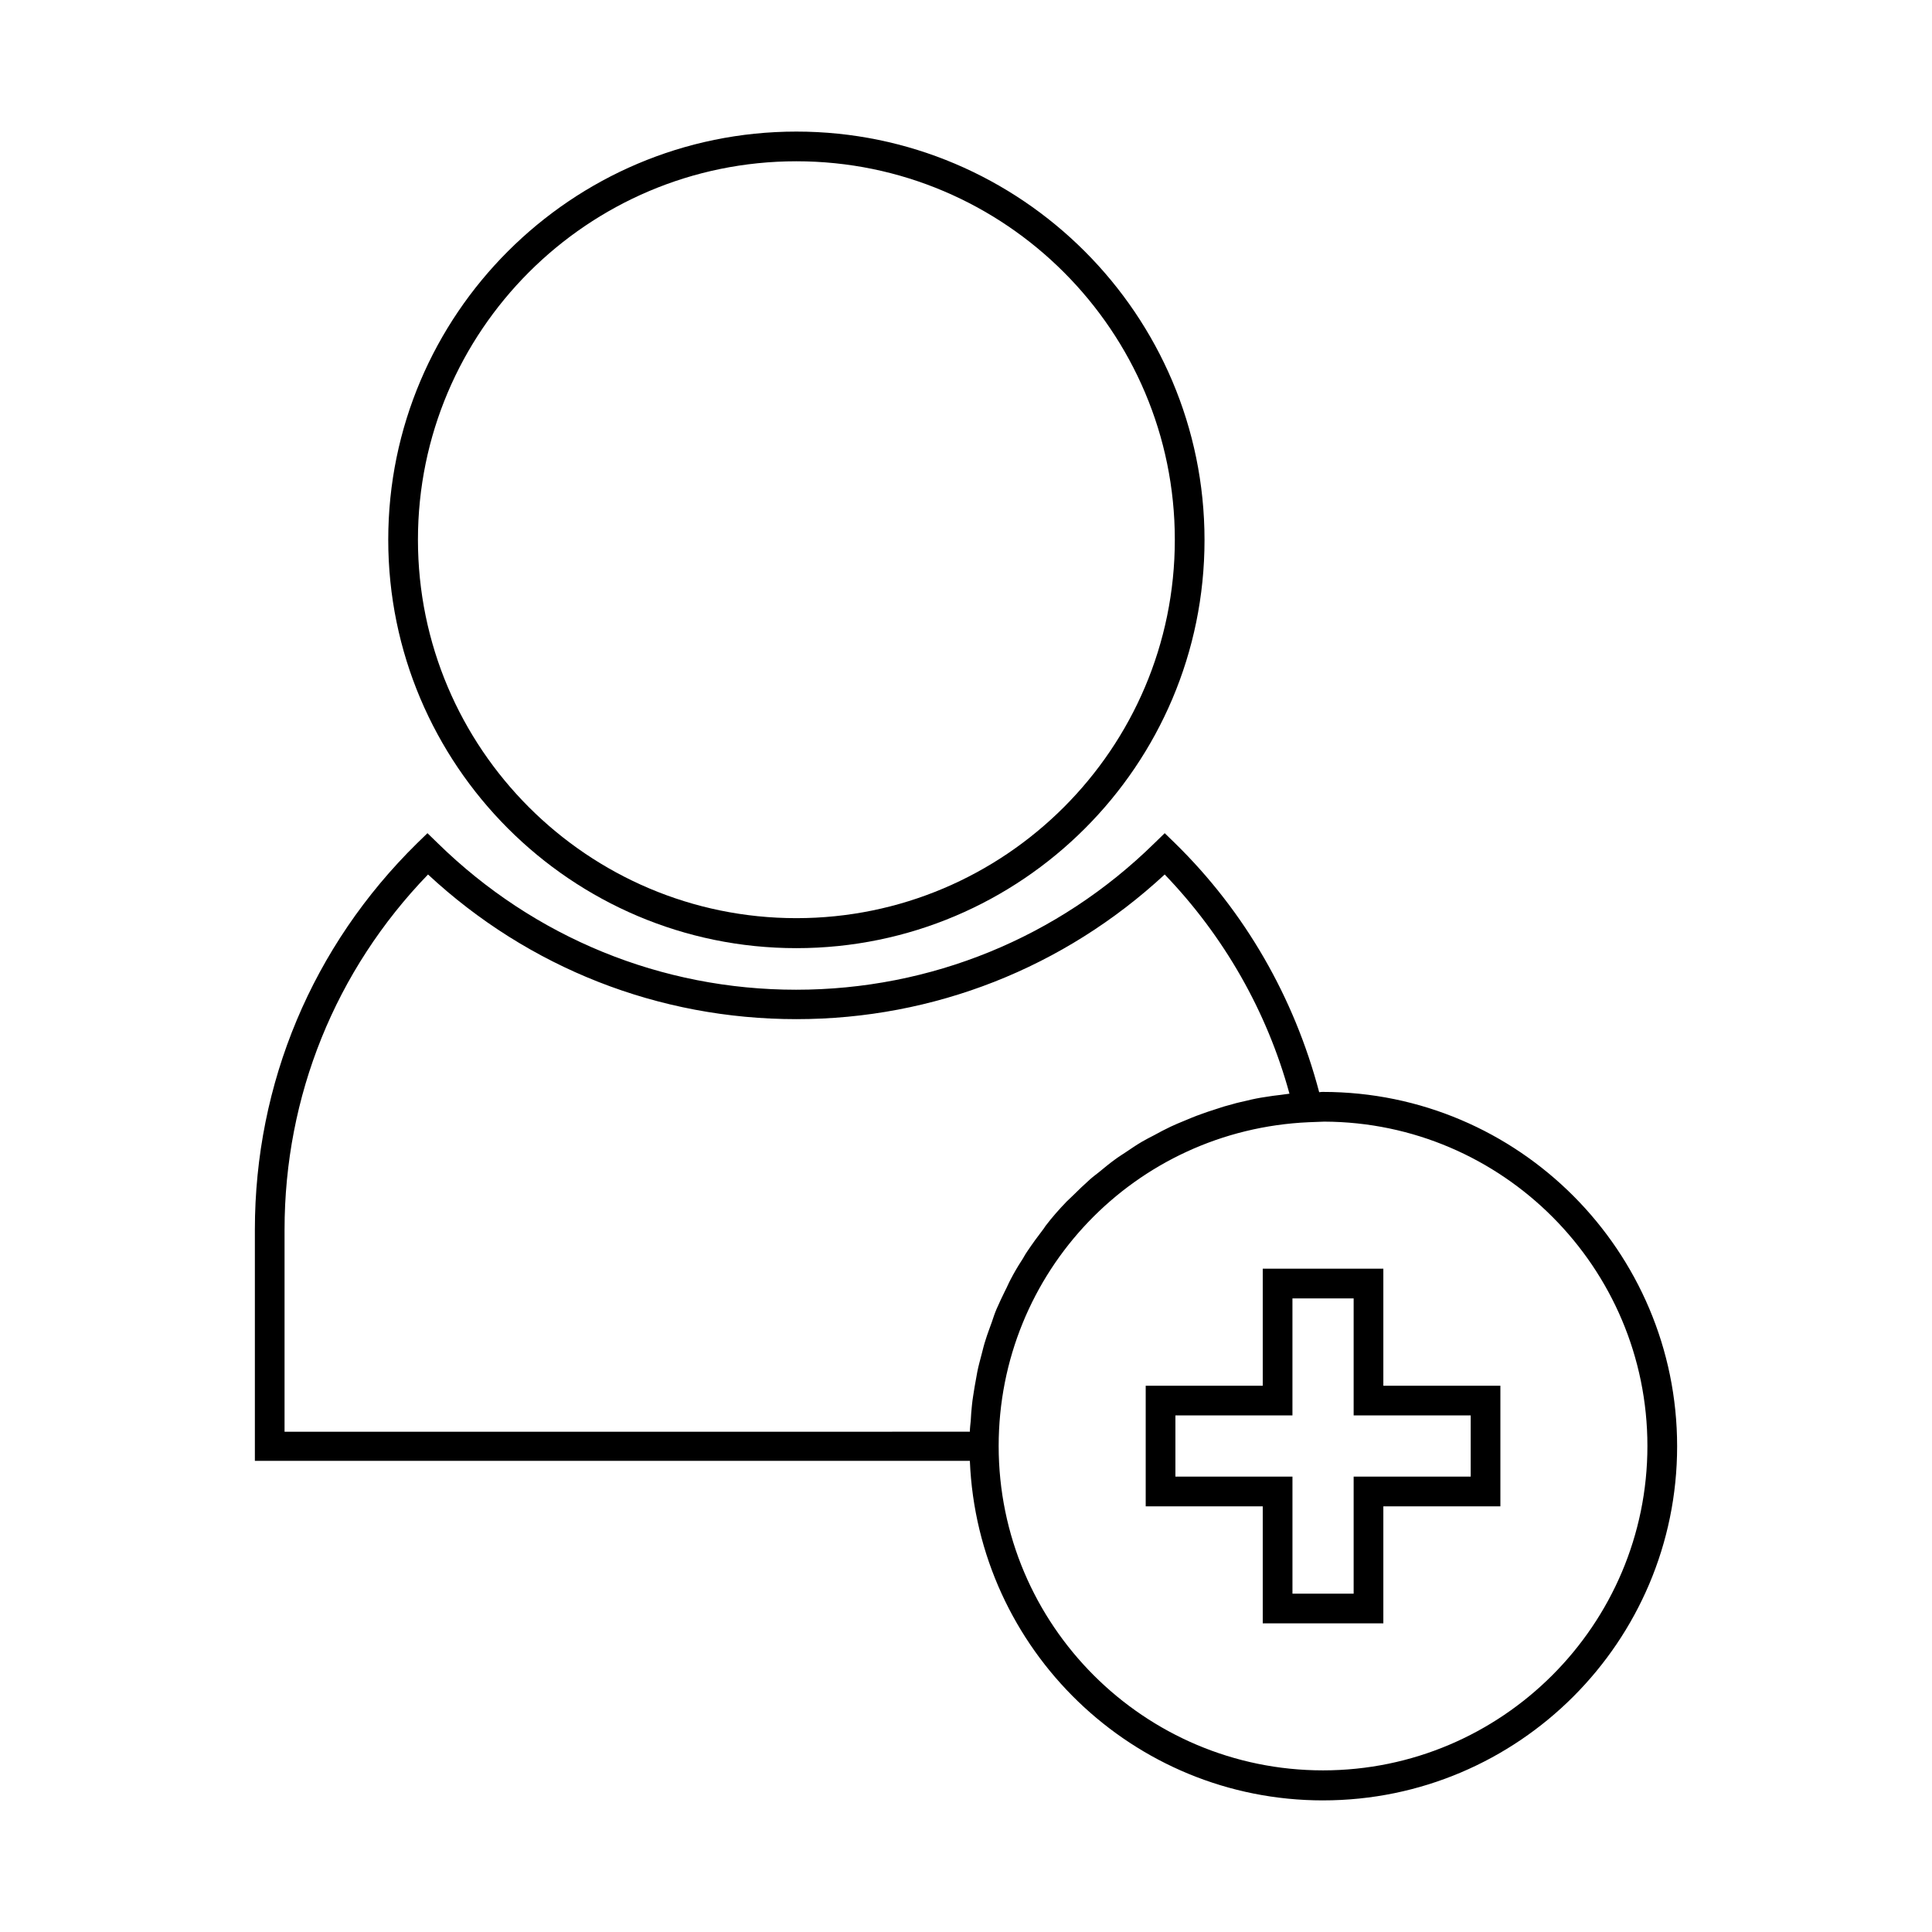
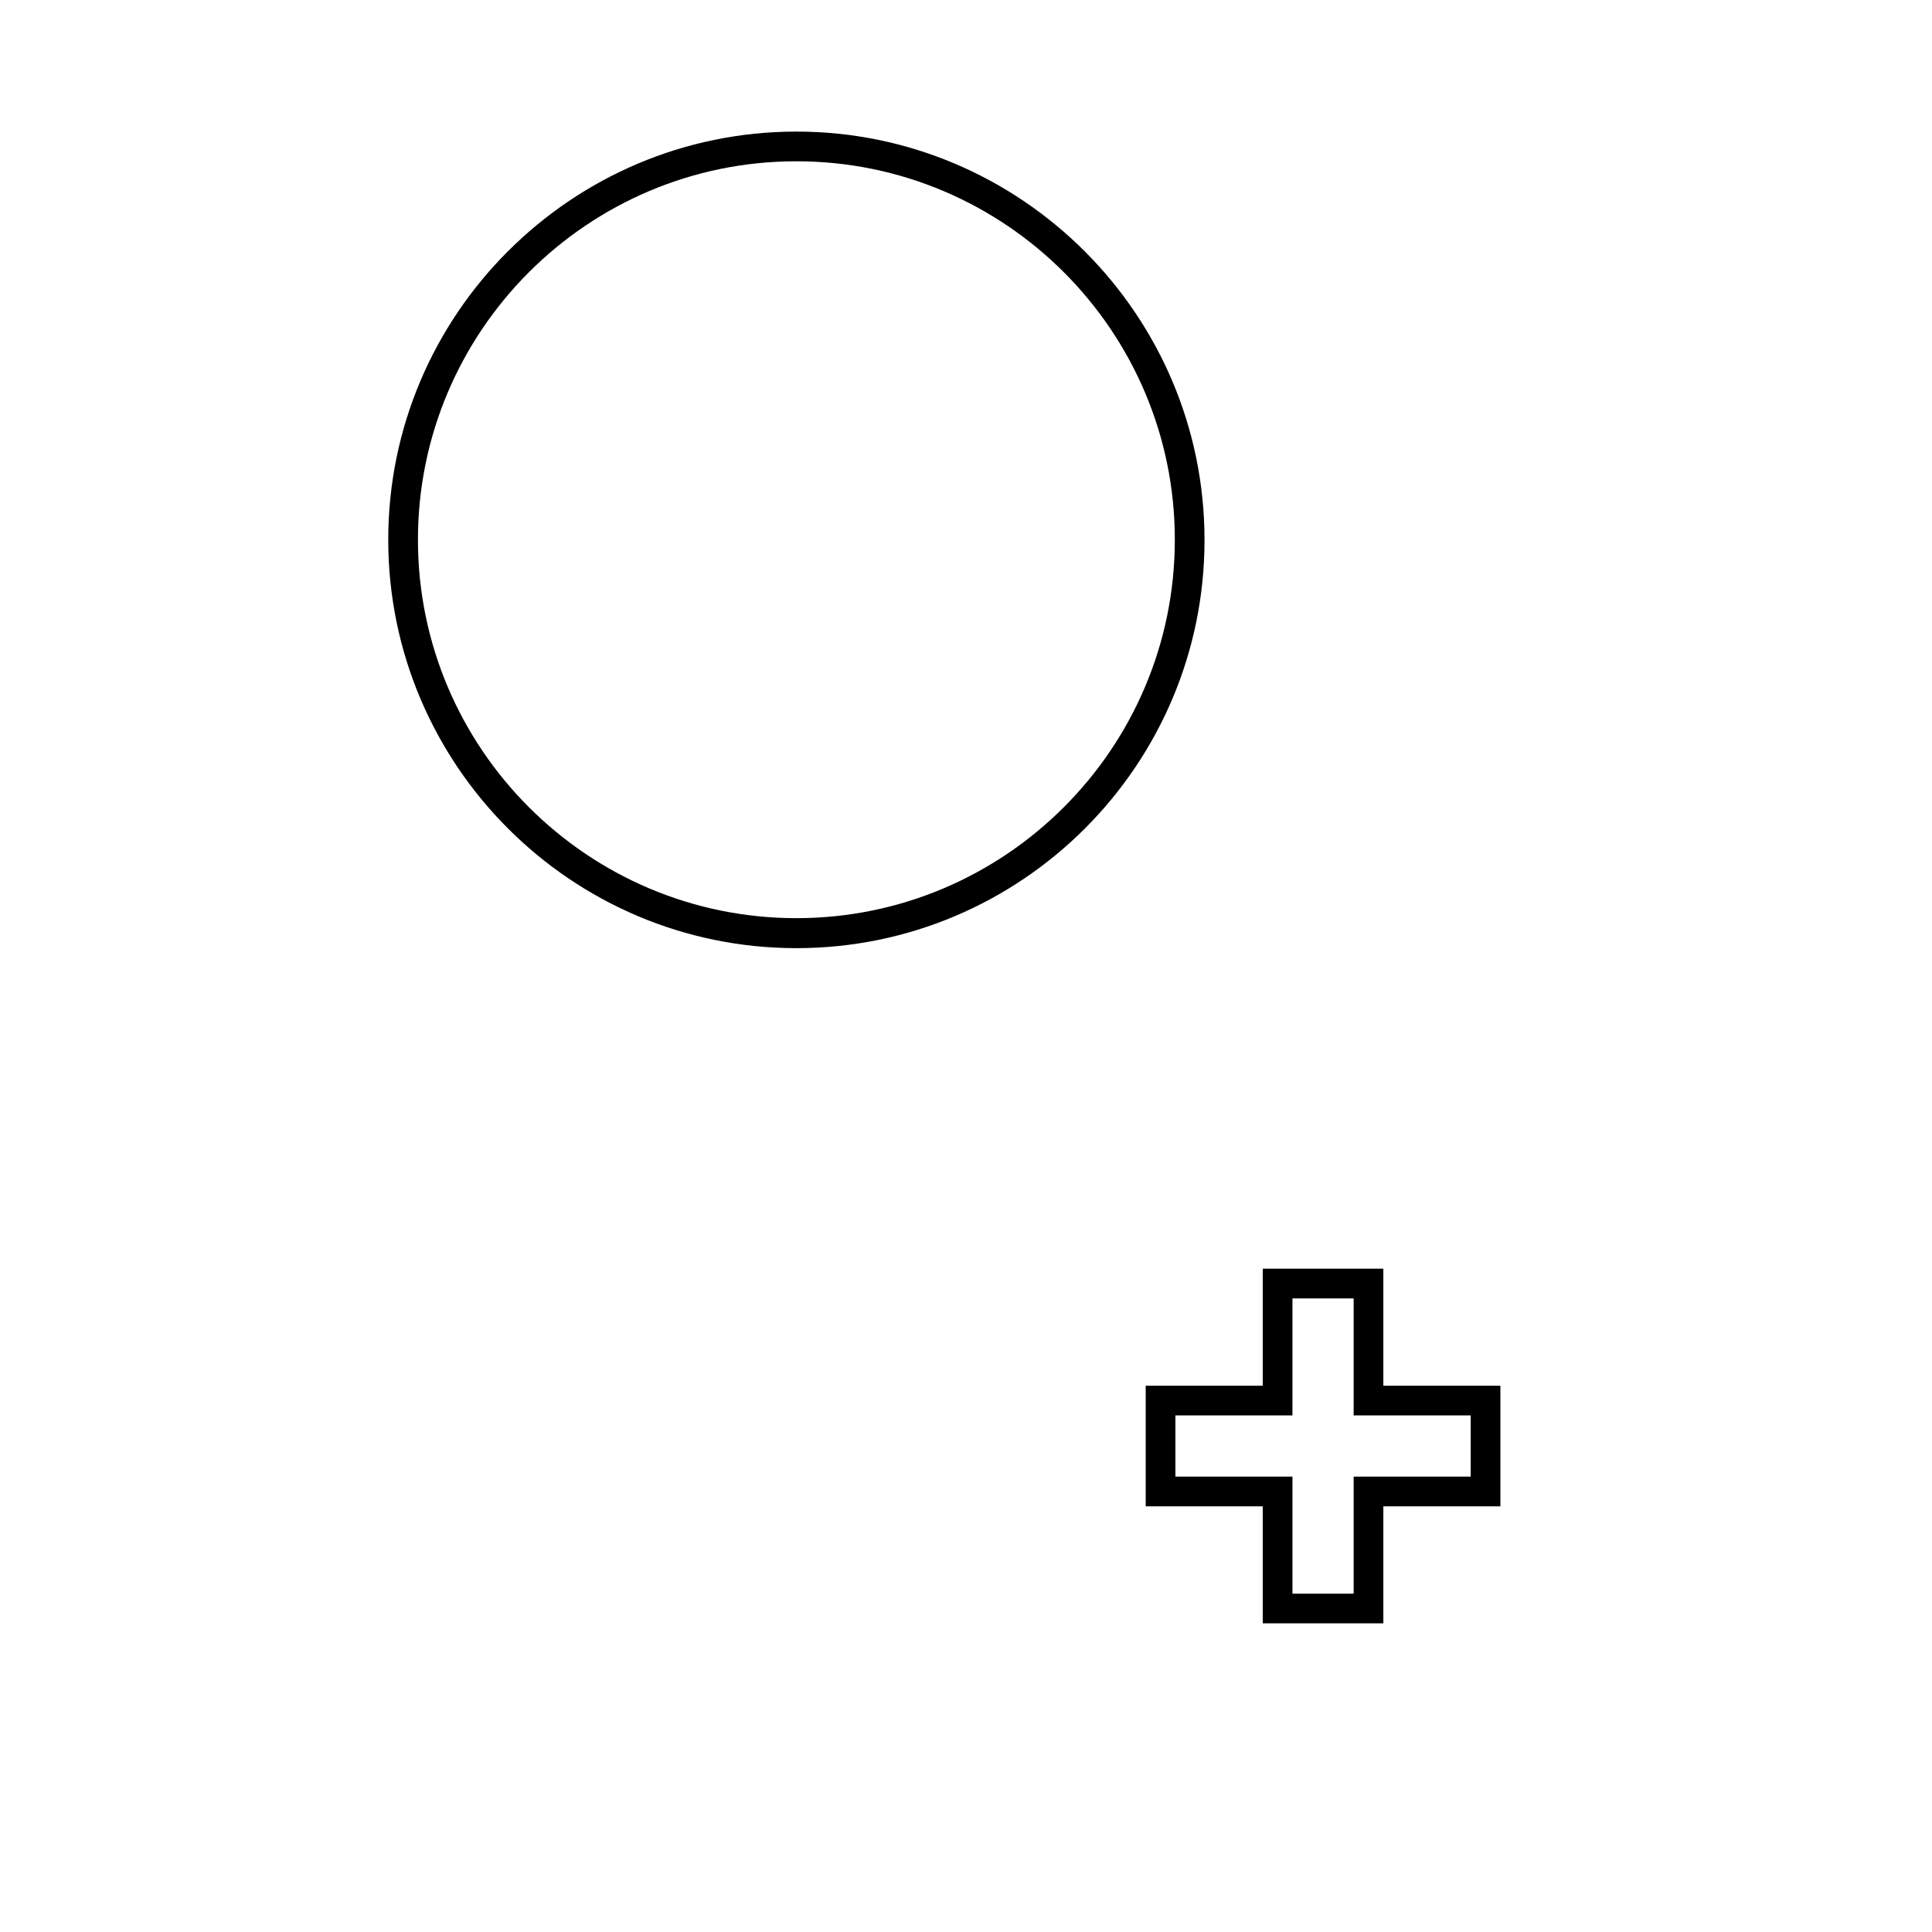
<svg xmlns="http://www.w3.org/2000/svg" fill="#000000" width="800px" height="800px" version="1.1" viewBox="144 144 512 512">
  <g>
    <path d="m355.05 395.27c59.672 0 108.16-48.492 108.16-108.16s-48.57-108.24-108.16-108.24c-59.59 0-108.16 48.492-108.16 108.16-0.004 59.668 48.488 108.24 108.16 108.24zm0-208.53c55.34 0 100.29 45.027 100.29 100.29 0 55.34-45.027 100.29-100.29 100.29-55.34 0-100.29-45.027-100.29-100.29-0.004-55.262 44.945-100.29 100.29-100.29z" />
-     <path d="m494.62 621.12c51.797 0 93.836-42.117 93.836-93.836-0.004-51.719-42.039-93.914-93.836-93.914-0.316 0-0.629 0-1.023 0.078-6.613-25.113-19.68-47.863-38.18-65.969l-2.754-2.676-2.754 2.676c-25.504 25.031-59.277 38.809-94.938 38.809s-69.352-13.777-94.938-38.809l-2.754-2.676-2.754 2.676c-27.715 27.238-42.984 63.609-42.984 102.42v61.246h189.48c2.047 49.984 43.137 89.977 93.598 89.977zm-3.781-179.72 4.094-0.156c47.23 0.156 85.648 38.652 85.648 85.961 0 47.391-38.574 85.961-85.961 85.961-47.391 0-85.965-38.492-85.965-85.961 0-46.051 36.055-83.758 82.184-85.805zm-271.43 81.867v-53.371c0-35.426 13.461-68.723 38.023-94.148 26.688 24.797 61.164 38.336 97.613 38.336s70.926-13.617 97.613-38.336c15.664 16.297 27.078 36.211 33.062 58.094-0.789 0.078-1.574 0.234-2.363 0.316-1.34 0.156-2.676 0.316-4.016 0.551-1.652 0.234-3.227 0.551-4.801 0.945-1.258 0.316-2.598 0.551-3.856 0.945-1.574 0.395-3.148 0.867-4.723 1.418-1.258 0.395-2.441 0.789-3.699 1.258-1.574 0.551-3.07 1.18-4.566 1.812-1.18 0.473-2.281 0.945-3.465 1.496-1.496 0.707-2.992 1.496-4.41 2.281-1.102 0.551-2.125 1.102-3.227 1.73-1.496 0.867-2.832 1.812-4.25 2.754-0.945 0.629-1.969 1.258-2.914 1.969-1.418 1.023-2.832 2.203-4.172 3.305-0.789 0.629-1.652 1.258-2.441 1.969-1.496 1.34-2.992 2.754-4.41 4.172-0.551 0.551-1.18 1.102-1.73 1.652-1.969 2.047-3.856 4.172-5.59 6.453-0.156 0.234-0.316 0.473-0.473 0.707-1.574 2.047-3.07 4.094-4.488 6.219-0.551 0.789-0.945 1.652-1.496 2.441-1.023 1.574-1.969 3.227-2.832 4.879-0.551 1.023-0.945 2.047-1.496 3.07-0.789 1.574-1.496 3.148-2.203 4.723-0.473 1.102-0.867 2.281-1.258 3.465-0.551 1.574-1.18 3.148-1.652 4.723-0.395 1.18-0.707 2.441-1.023 3.699-0.395 1.574-0.867 3.148-1.18 4.801-0.234 1.258-0.473 2.598-0.707 3.938-0.234 1.574-0.551 3.227-0.707 4.879-0.156 1.34-0.234 2.676-0.316 4.094-0.078 0.945-0.234 1.891-0.234 2.914l-181.61 0.008z" />
    <path d="m478.64 574.21h31.961v-31.016h31.016v-31.961h-31.016v-31.016h-31.961v31.016h-31.016v31.961h31.016zm-23.145-38.887v-16.219h31.016v-31.016h16.219v31.016h31.016v16.215h-31.016v31.016h-16.215v-31.016z" />
  </g>
</svg>